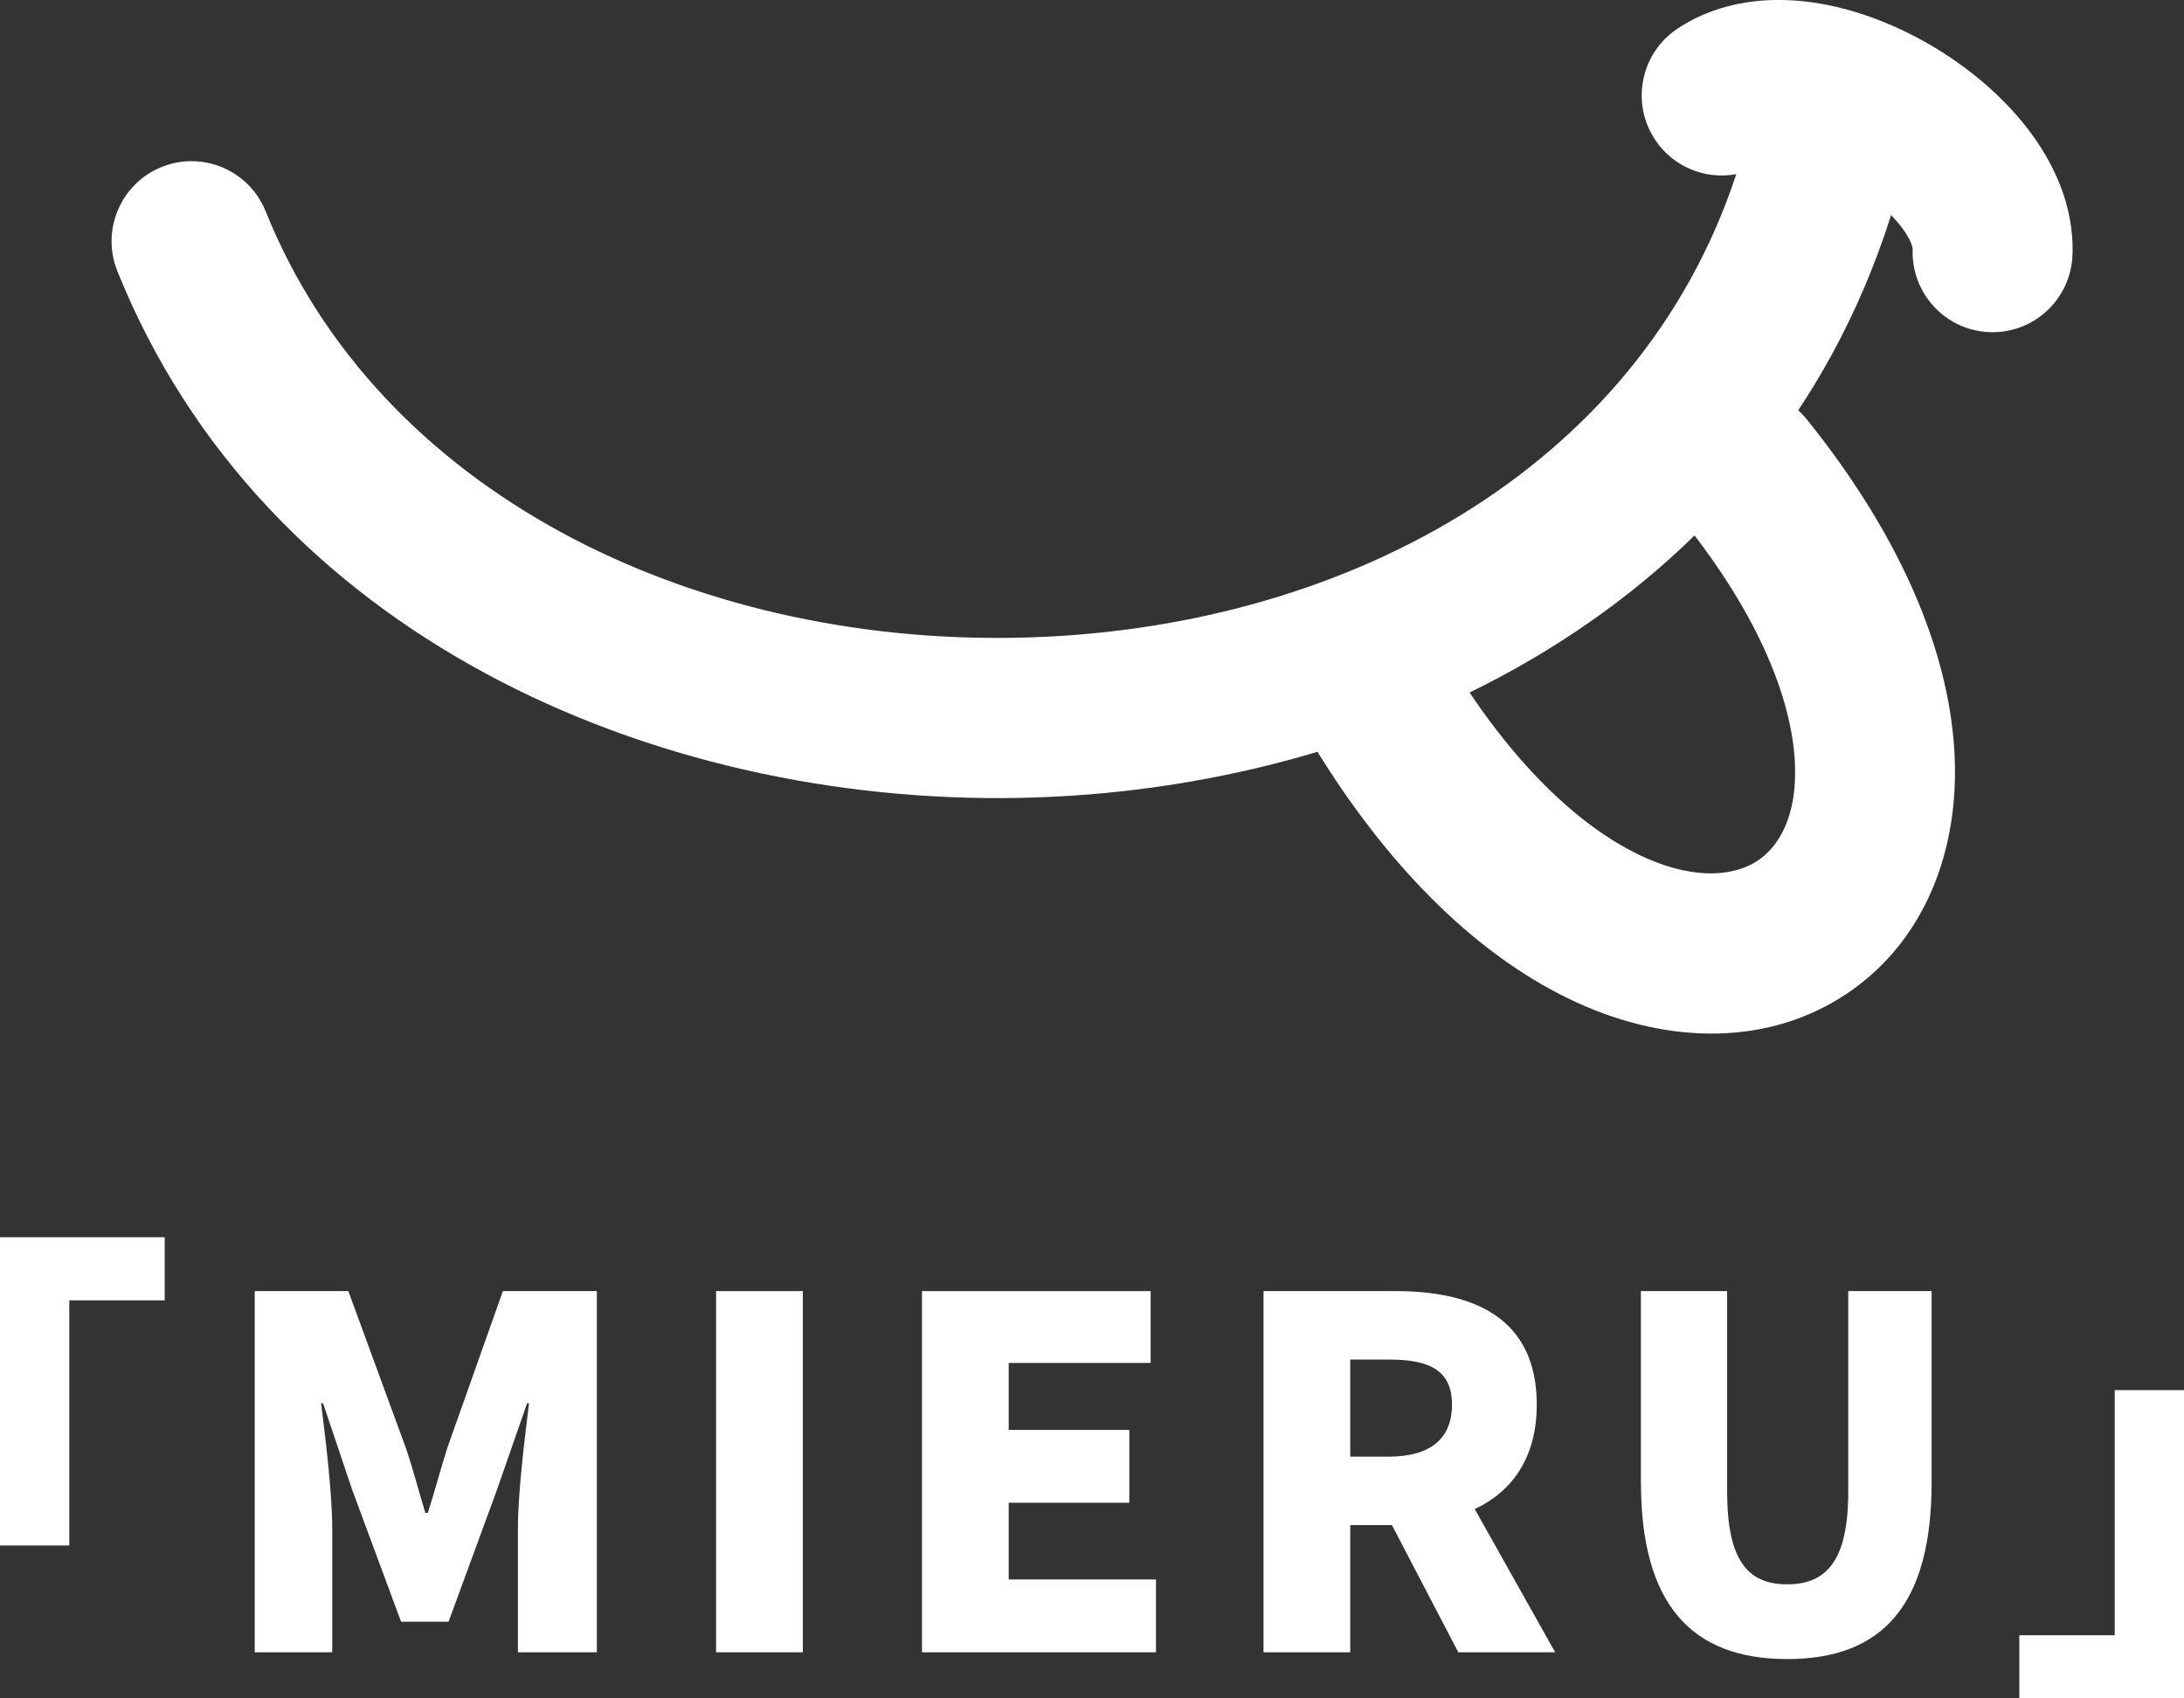
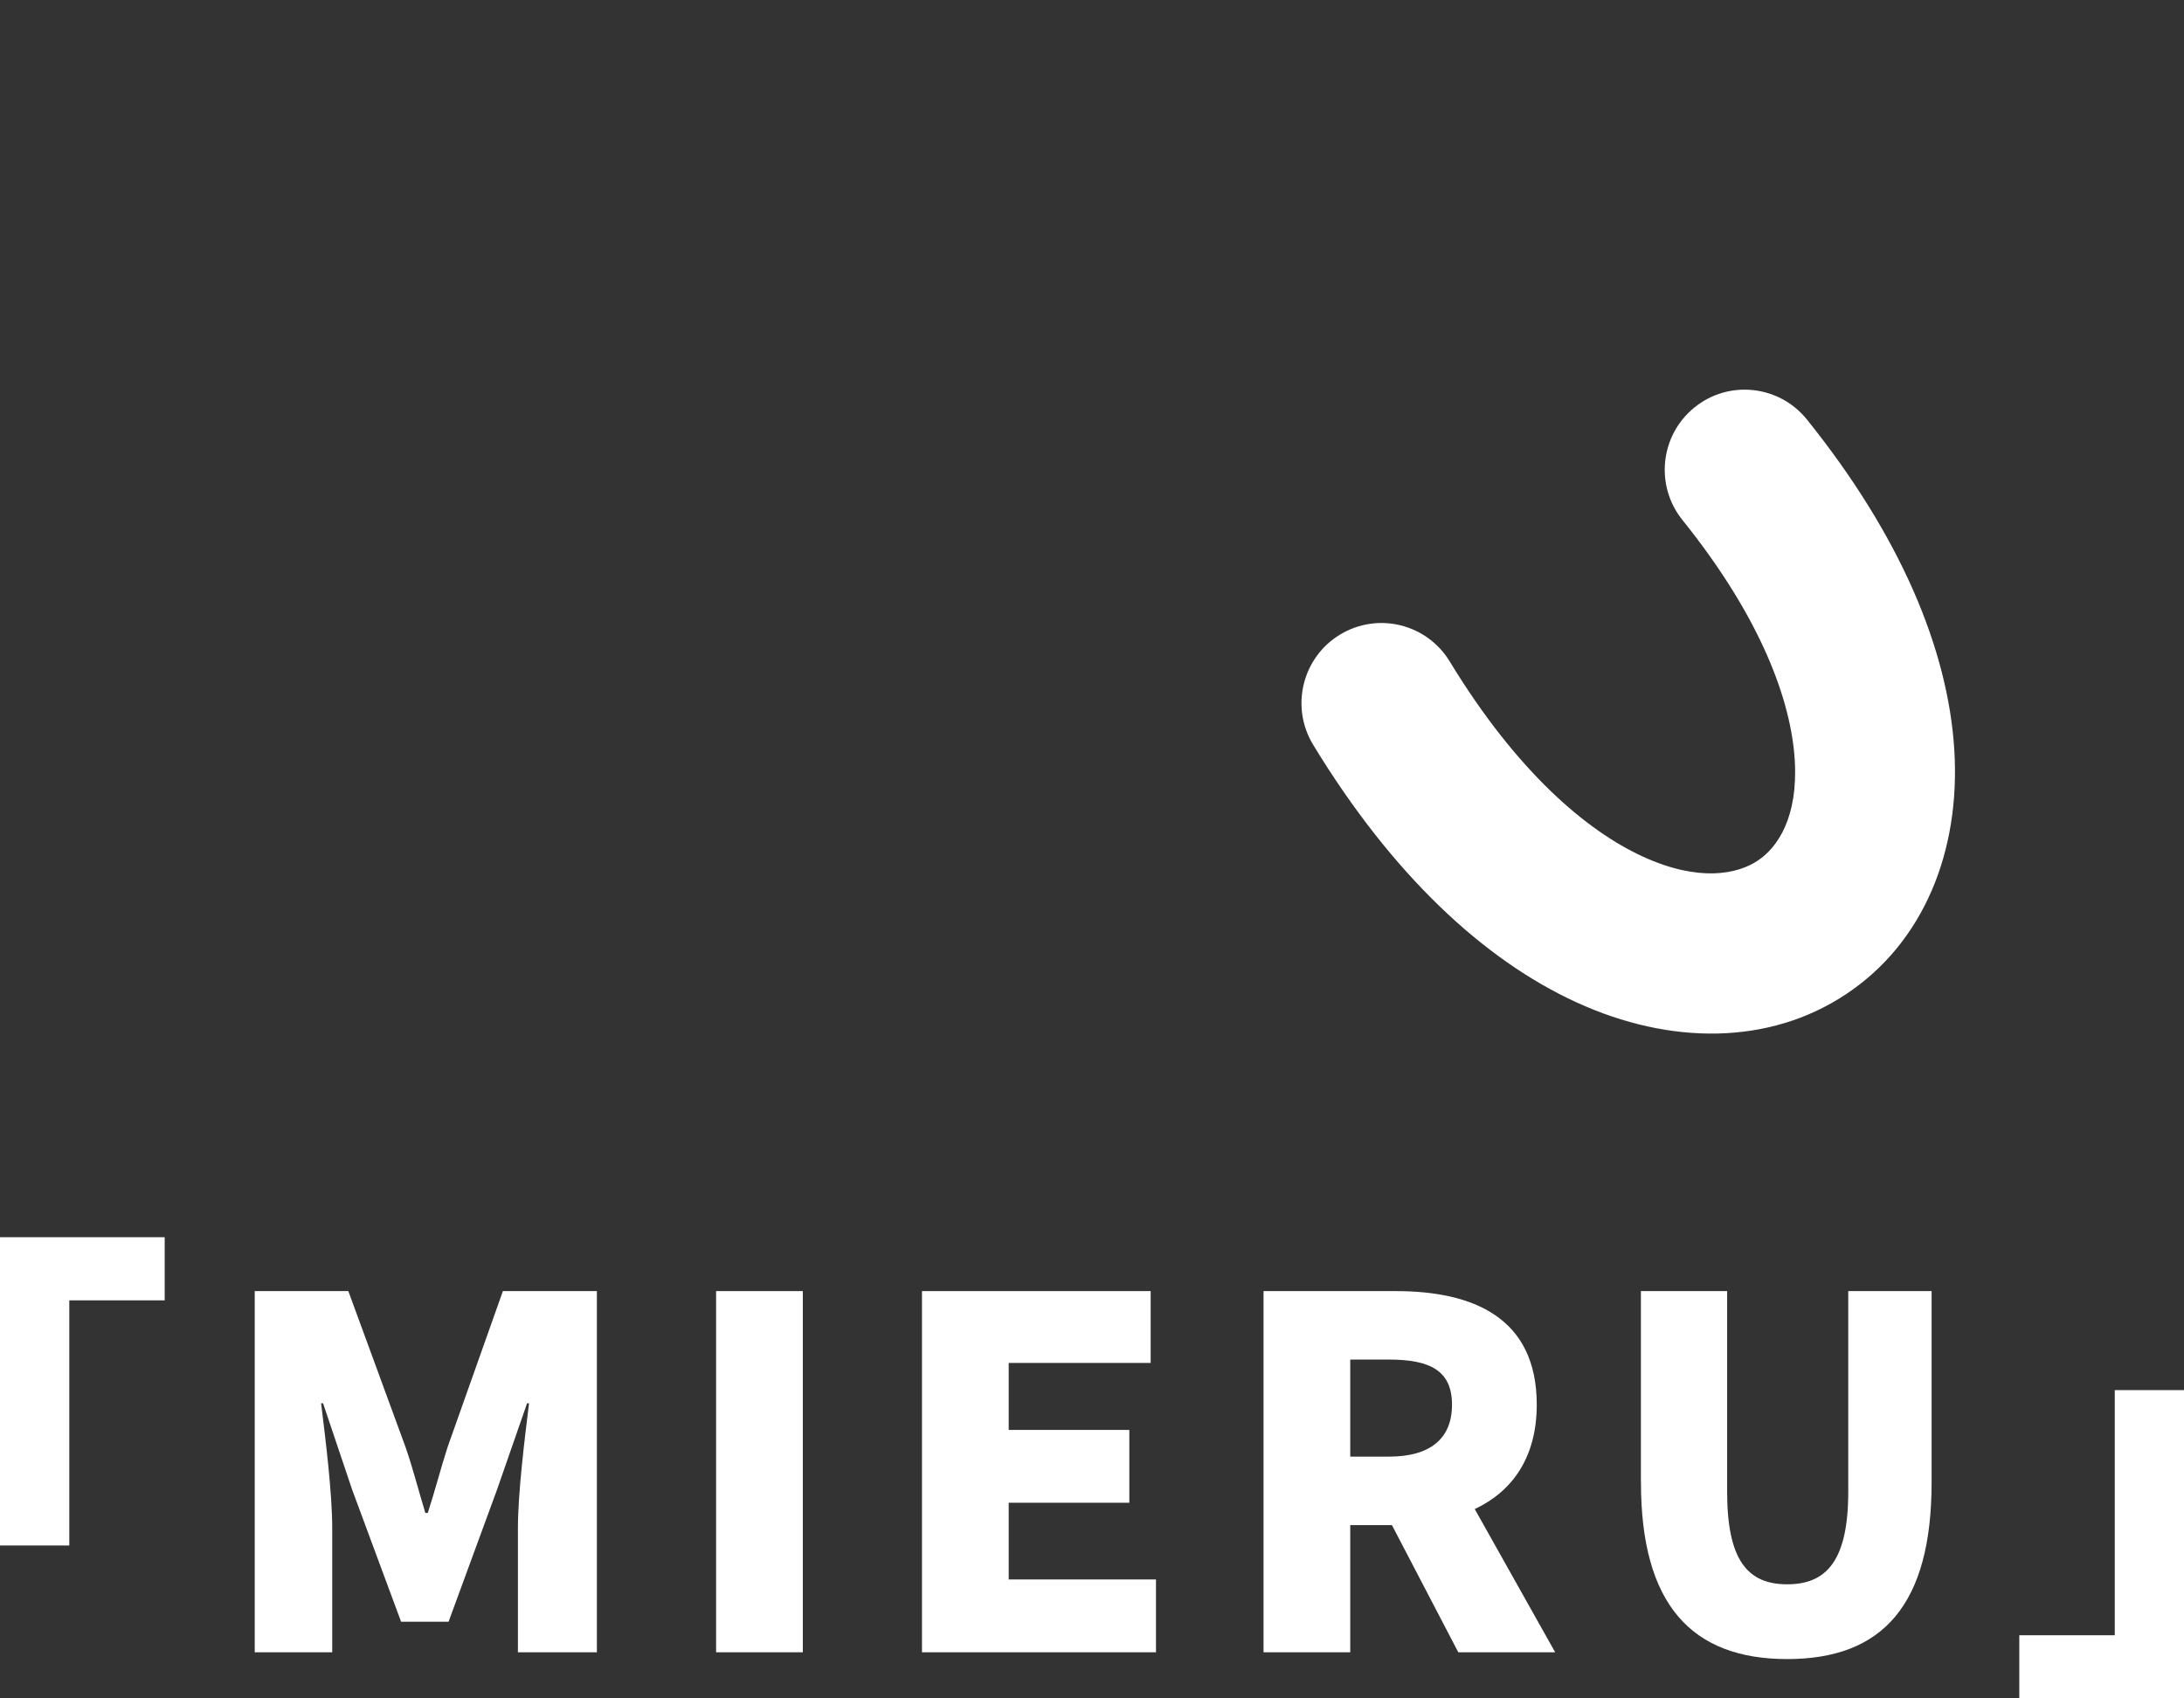
<svg xmlns="http://www.w3.org/2000/svg" width="333" height="259" viewBox="0 0 333 259" fill="none">
  <rect x="0" y="0" width="333" height="259" fill="#333333" stroke="none" />
  <g clip-path="url(#clip0_1_4)">
-     <path fill-rule="evenodd" clip-rule="evenodd" d="M255.788 4.362C250.17 8.076 248.623 15.652 252.336 21.282C255.118 25.503 260.066 27.427 264.732 26.562C249.761 72.028 204.038 96.338 154.93 97.255C105.405 98.18 57.799 75.205 40.507 32.23C37.992 25.973 30.886 22.945 24.643 25.466C18.401 27.986 15.38 35.108 17.902 41.364C40.202 96.793 99.497 122.729 155.384 121.677C211.39 120.626 269.315 92.356 288.215 33.184C288.252 33.05 288.296 32.923 288.334 32.796C288.899 33.378 289.405 33.96 289.844 34.526C291.488 36.652 291.615 37.815 291.63 37.934C291.355 44.675 296.578 50.373 303.304 50.649C310.031 50.932 315.708 45.697 315.991 38.956C316.311 31.23 312.94 24.512 309.115 19.567C305.194 14.497 299.993 10.201 294.517 6.972C289.048 3.751 282.723 1.268 276.309 0.358C269.985 -0.529 262.395 -0.015 255.796 4.355" fill="white" />
    <path fill-rule="evenodd" clip-rule="evenodd" d="M204.291 96.793C210.043 93.281 217.536 95.108 221.04 100.865C231.293 117.725 241.948 126.719 250.52 130.641C259.062 134.548 264.903 133.311 268.006 131.245C271.041 129.232 274.189 124.623 273.646 115.854C273.095 106.965 268.608 94.325 256.525 79.299C252.298 74.049 253.132 66.353 258.37 62.125C263.608 57.889 271.287 58.725 275.506 63.974C289.725 81.663 297.024 98.986 297.977 114.347C298.937 129.828 293.297 143.758 281.473 151.61C269.724 159.418 254.635 159.381 240.401 152.871C226.197 146.375 212.23 133.333 200.221 113.579C196.717 107.815 198.54 100.305 204.284 96.793" fill="white" />
    <path d="M0 188.672H25.112V198.299H10.566V235.682H0V188.672Z" fill="white" />
    <path d="M38.855 196.89H53.111L61.825 220.656C62.933 223.84 63.819 227.315 64.853 230.723H65.225C66.334 227.315 67.219 223.84 68.253 220.656L76.676 196.89H91.007V251.968H78.968V233.094C78.968 227.613 80.002 219.395 80.664 213.996H80.367L75.783 227.173L68.395 247.307H61.155L53.692 227.173L49.257 213.996H48.96C49.622 219.403 50.656 227.62 50.656 233.094V251.968H38.84V196.89H38.855Z" fill="white" />
    <path d="M109.184 196.89H122.407V251.968H109.184V196.89Z" fill="white" />
    <path d="M140.577 196.89H175.444V207.844H153.799V218.06H172.192V229.164H153.799V240.864H176.255V251.968H140.577V196.89Z" fill="white" />
    <path d="M222.35 251.968L212.23 232.572H205.876V251.968H192.654V196.89H212.818C224.56 196.89 234.314 200.887 234.314 214.213C234.314 222.281 230.549 227.464 224.857 230.126L237.119 251.968H222.35ZM205.876 222.132H211.784C218.064 222.132 221.39 219.395 221.39 214.213C221.39 209.03 218.064 207.33 211.784 207.33H205.876V222.132Z" fill="white" />
    <path d="M250.193 226.055V196.89H263.34V227.464C263.34 237.904 266.443 241.603 272.5 241.603C278.557 241.603 281.808 237.904 281.808 227.464V196.89H294.517V226.055C294.517 244.638 287.128 253.004 272.507 253.004C257.886 253.004 250.2 244.638 250.2 226.055H250.193Z" fill="white" />
    <path d="M333 259H307.888V249.373H322.442V211.99H333.007V259H333Z" fill="white" />
  </g>
  <defs>
    <clipPath id="clip0_1_4">
      <rect width="333" height="259" fill="white" />
    </clipPath>
  </defs>
</svg>